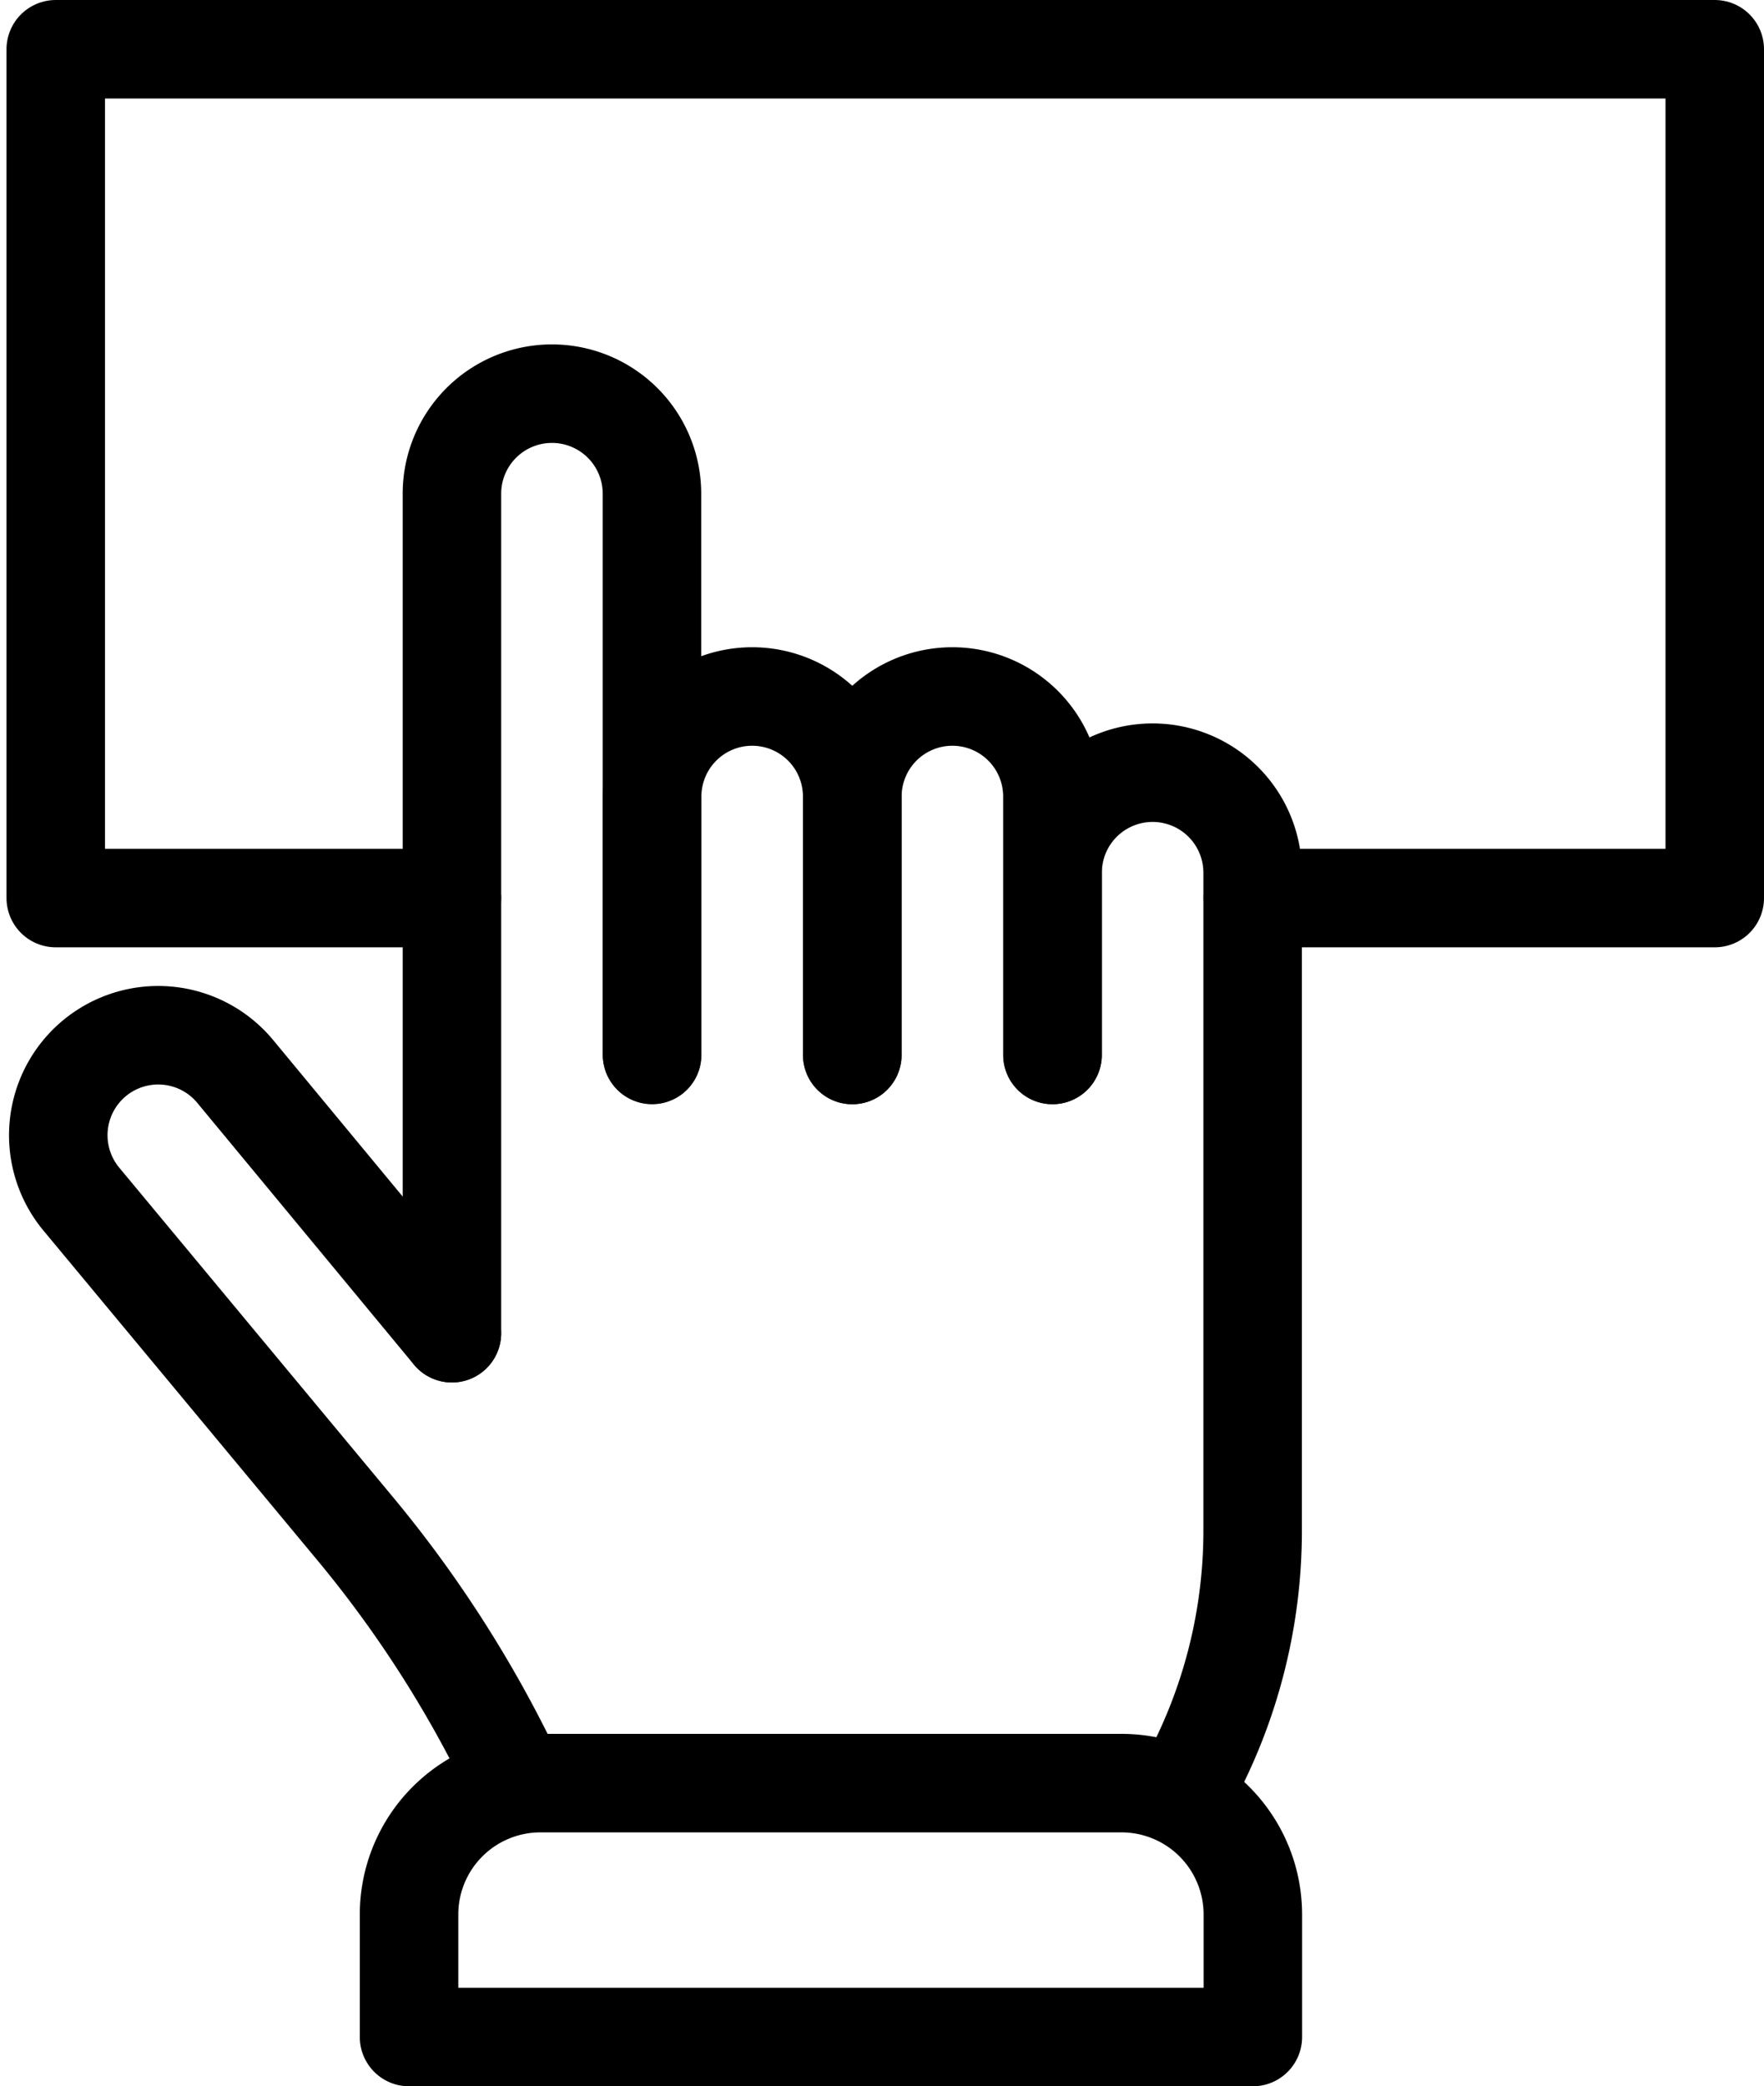
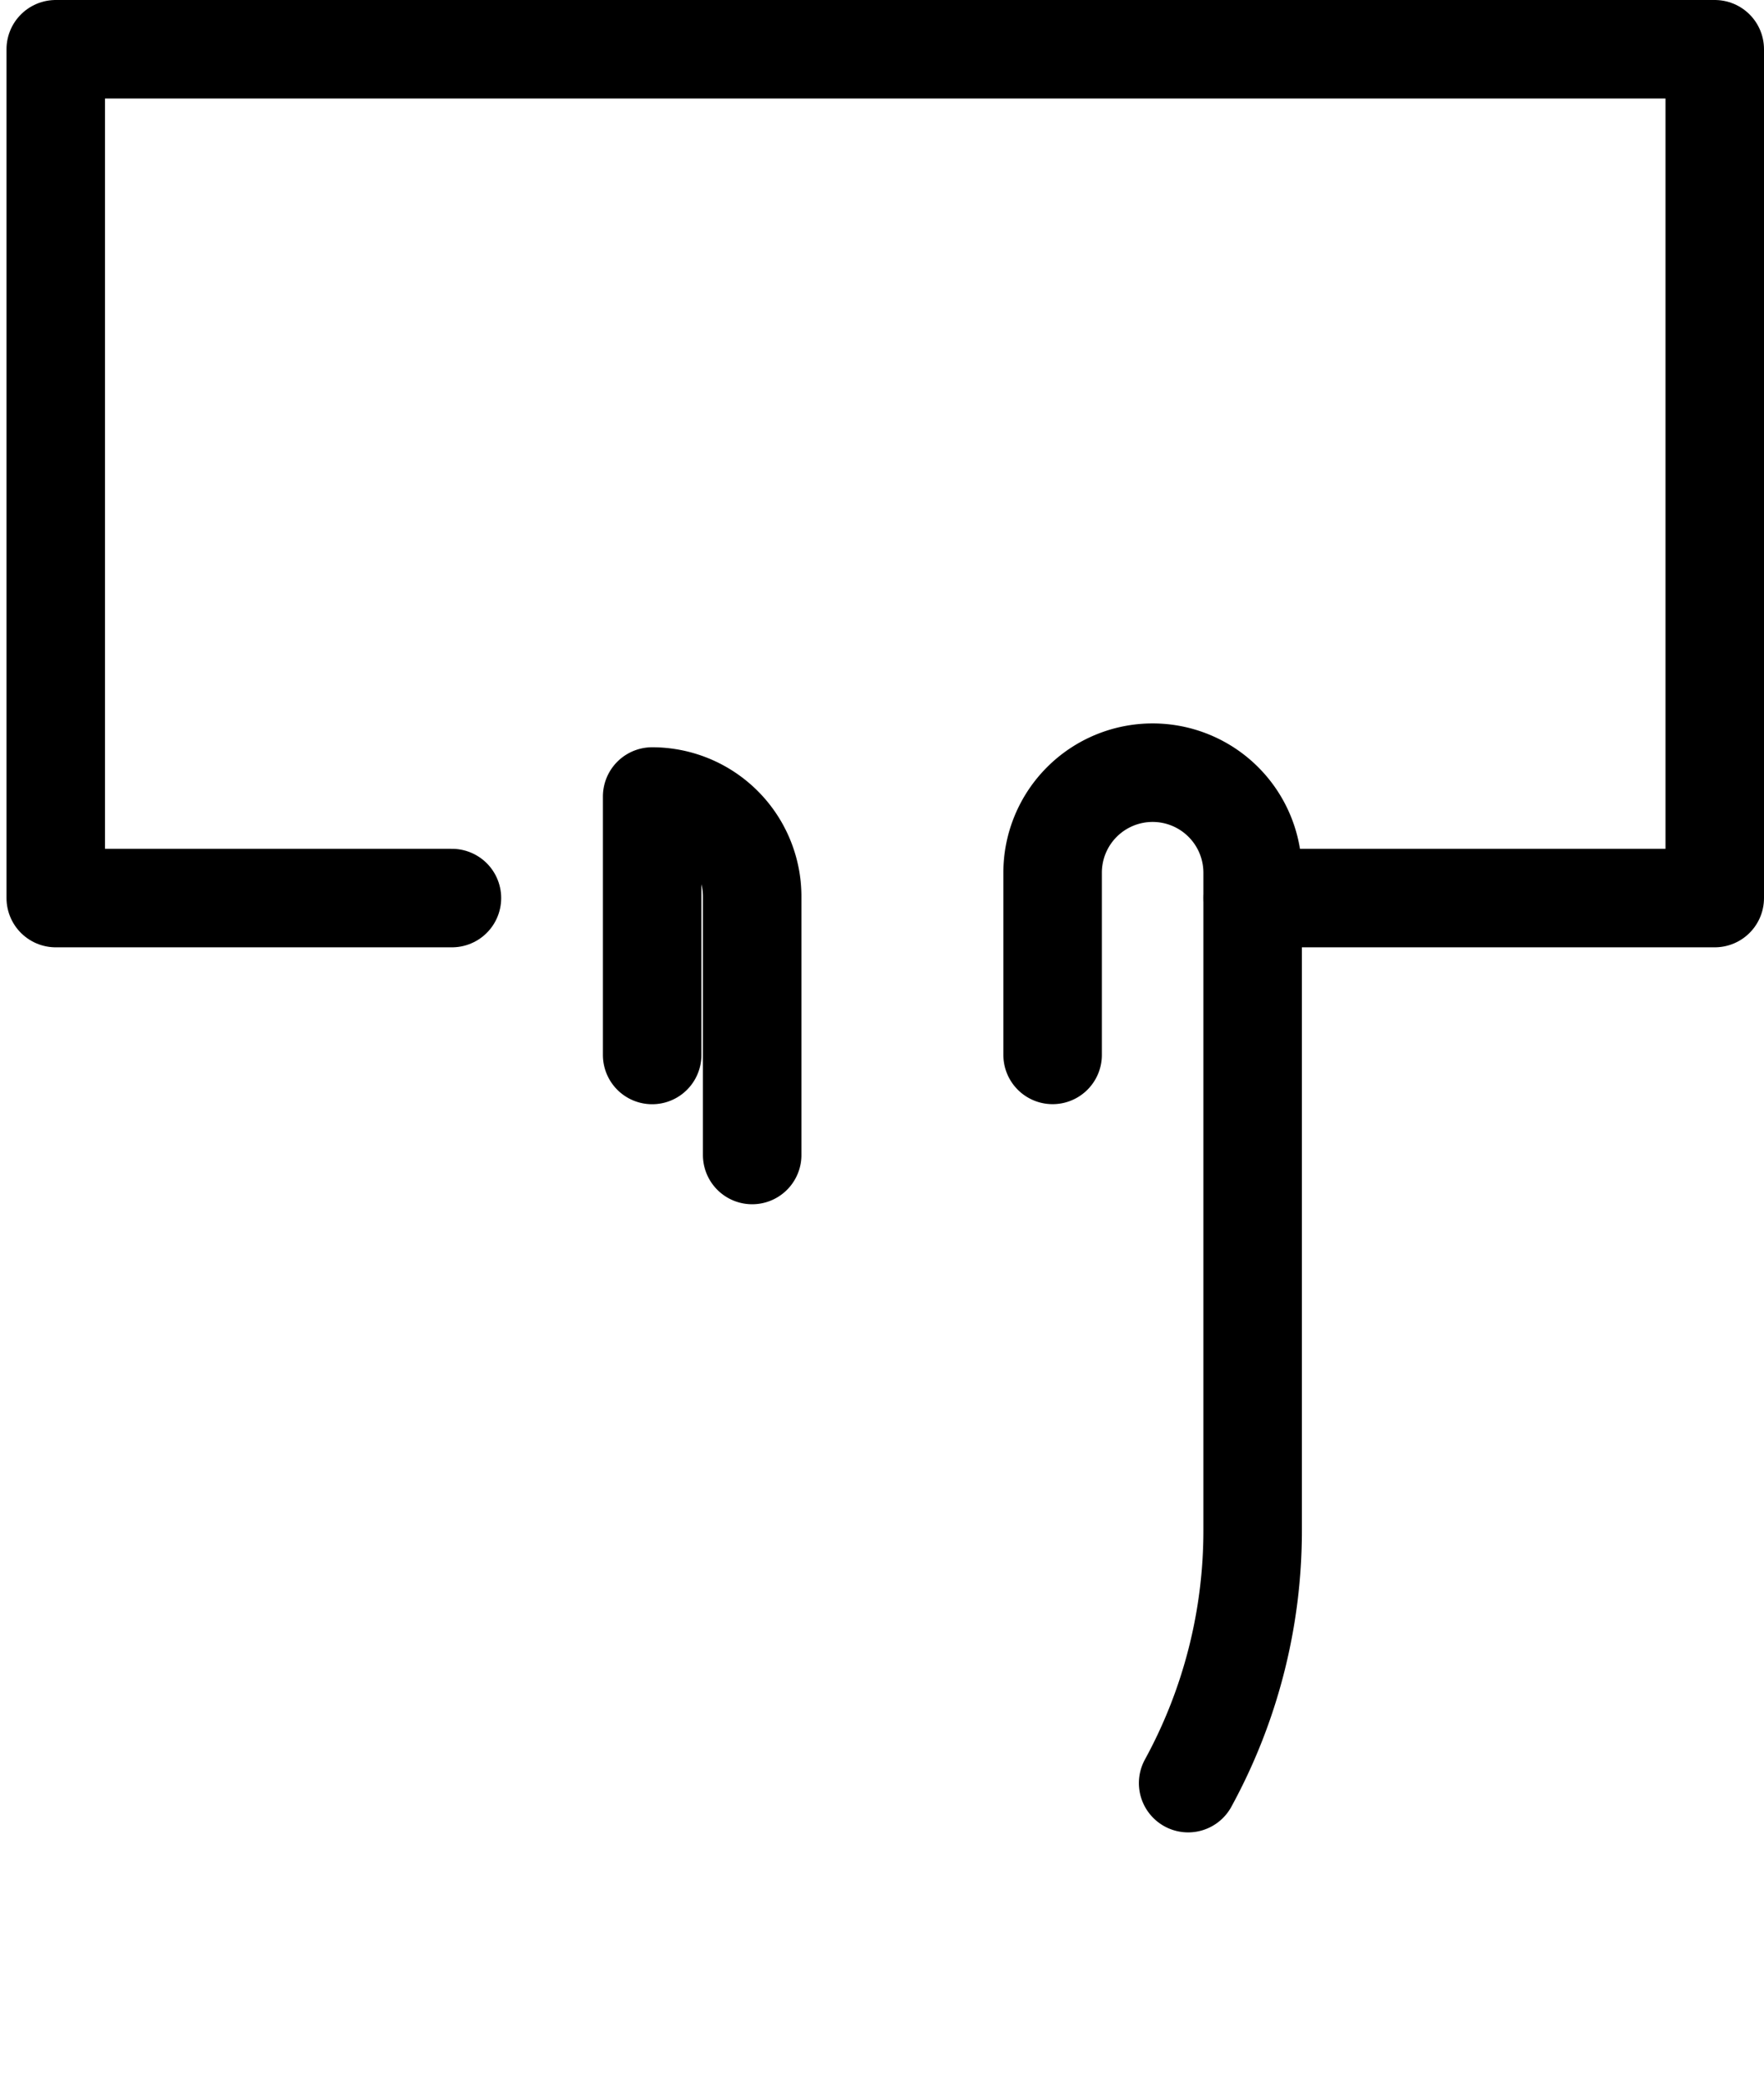
<svg xmlns="http://www.w3.org/2000/svg" width="26.862" height="31.765" viewBox="0 0 26.862 31.765">
  <g id="Grupo_605" data-name="Grupo 605" transform="translate(498.918 62.291)">
-     <path id="Trazado_426" data-name="Trazado 426" d="M-485.786-36.559V-49.341a1.523,1.523,0,0,1,1.523-1.523h0a1.523,1.523,0,0,1,1.523,1.523V-40.8" transform="translate(-6.25 -5.433)" fill="none" stroke="#000" stroke-linecap="round" stroke-linejoin="round" stroke-width="1.5" />
-     <path id="Trazado_427" data-name="Trazado 427" d="M-479.579-36.02v-3.935a1.523,1.523,0,0,1,1.523-1.523h0a1.523,1.523,0,0,1,1.523,1.523v3.935" transform="translate(-9.408 -10.208)" fill="none" stroke="#000" stroke-linecap="round" stroke-linejoin="round" stroke-width="1.5" />
-     <path id="Trazado_428" data-name="Trazado 428" d="M-473.371-36.02v-3.935a1.523,1.523,0,0,1,1.523-1.523h0a1.523,1.523,0,0,1,1.523,1.523v3.935" transform="translate(-12.567 -10.208)" fill="none" stroke="#000" stroke-linecap="round" stroke-linejoin="round" stroke-width="1.5" />
+     <path id="Trazado_427" data-name="Trazado 427" d="M-479.579-36.02v-3.935h0a1.523,1.523,0,0,1,1.523,1.523v3.935" transform="translate(-9.408 -10.208)" fill="none" stroke="#000" stroke-linecap="round" stroke-linejoin="round" stroke-width="1.5" />
    <path id="Trazado_429" data-name="Trazado 429" d="M-467.164-34.818v-2.774a1.523,1.523,0,0,1,1.523-1.523h0a1.523,1.523,0,0,1,1.523,1.523v10.017a8.015,8.015,0,0,1-.982,3.845h0" transform="translate(-15.725 -11.411)" fill="none" stroke="#000" stroke-linecap="round" stroke-linejoin="round" stroke-width="1.5" />
-     <path id="Trazado_430" data-name="Trazado 430" d="M-492-26.442l-3.3-3.987a1.522,1.522,0,0,0-2.143-.2l0,0a1.523,1.523,0,0,0-.2,2.144l4.169,5.017a18.059,18.059,0,0,1,2.462,3.876h0" transform="translate(-0.037 -15.549)" fill="none" stroke="#000" stroke-linecap="round" stroke-linejoin="round" stroke-width="1.5" />
-     <path id="Rectángulo_318" data-name="Rectángulo 318" d="M2,0h8.849a2,2,0,0,1,2,2V3.866a0,0,0,0,1,0,0H0a0,0,0,0,1,0,0V2A2,2,0,0,1,2,0Z" transform="translate(-492.689 -35.141)" fill="none" stroke="#000" stroke-linecap="round" stroke-linejoin="round" stroke-width="1.5" />
    <path id="Trazado_431" data-name="Trazado 431" d="M-492.036-48.617h-6.033V-61.541h25.263v12.924h-7.034" transform="translate(0 0)" fill="none" stroke="#000" stroke-linecap="round" stroke-linejoin="round" stroke-width="1.5" />
  </g>
</svg>